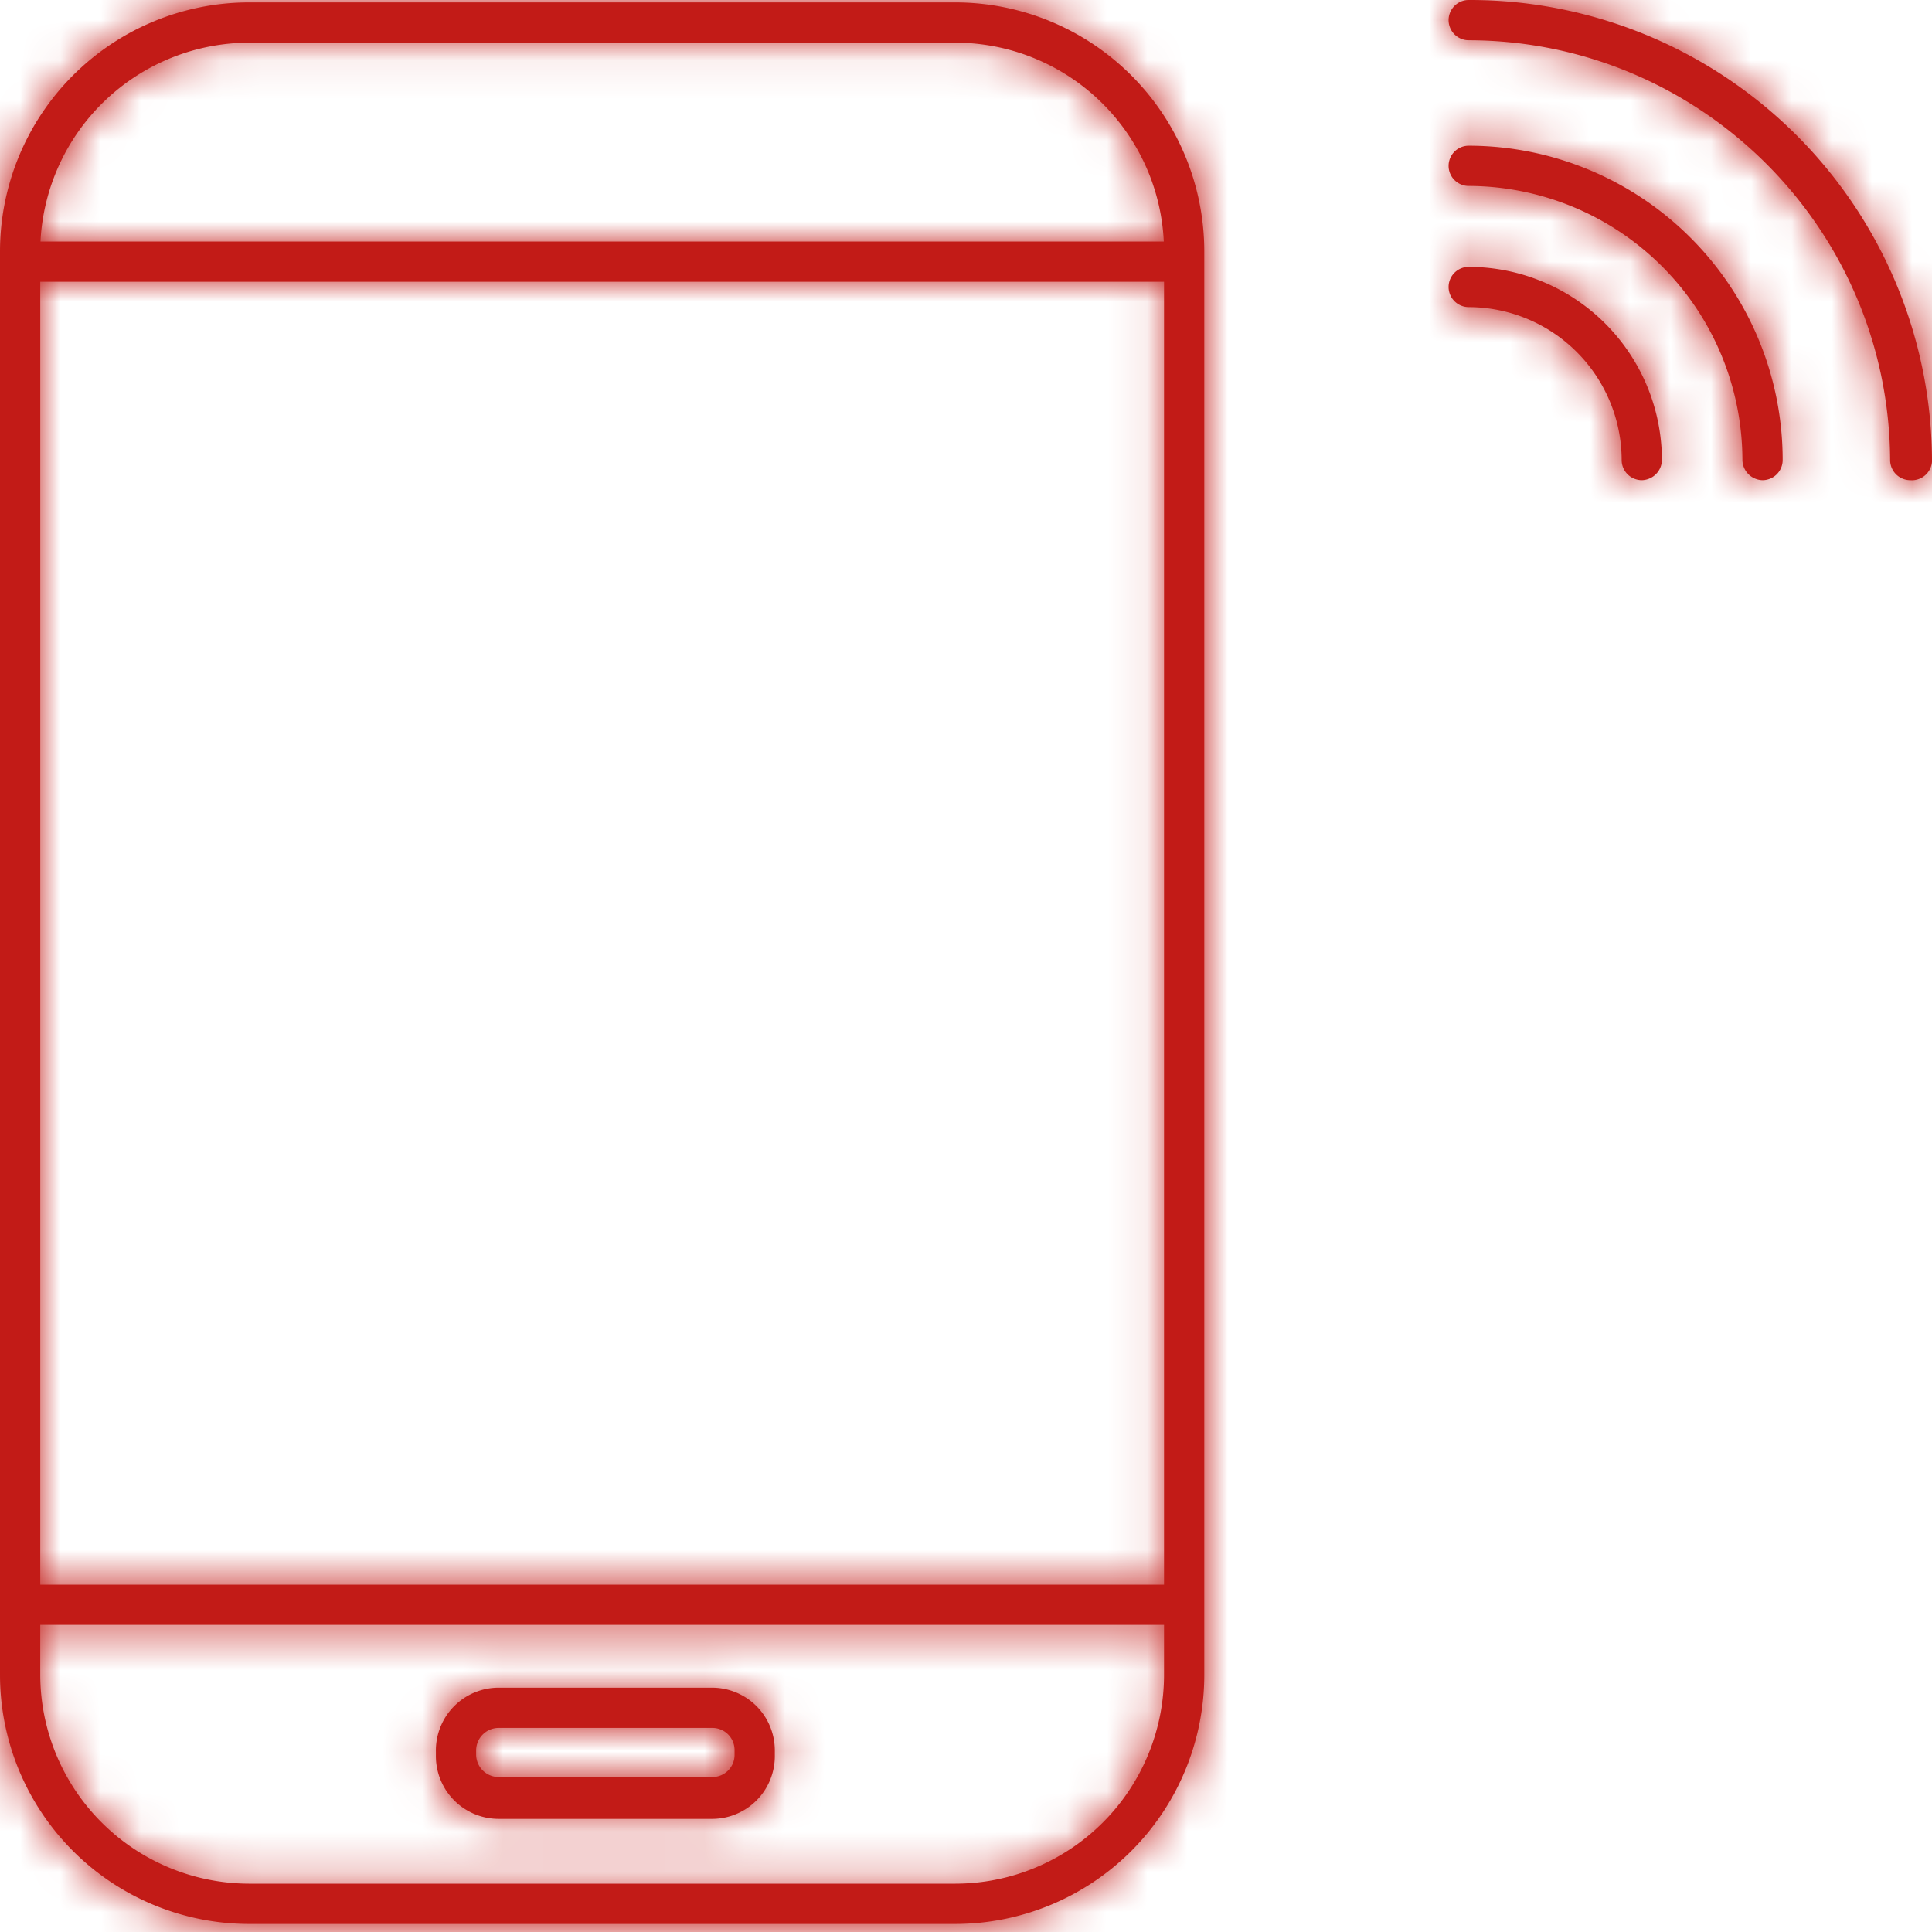
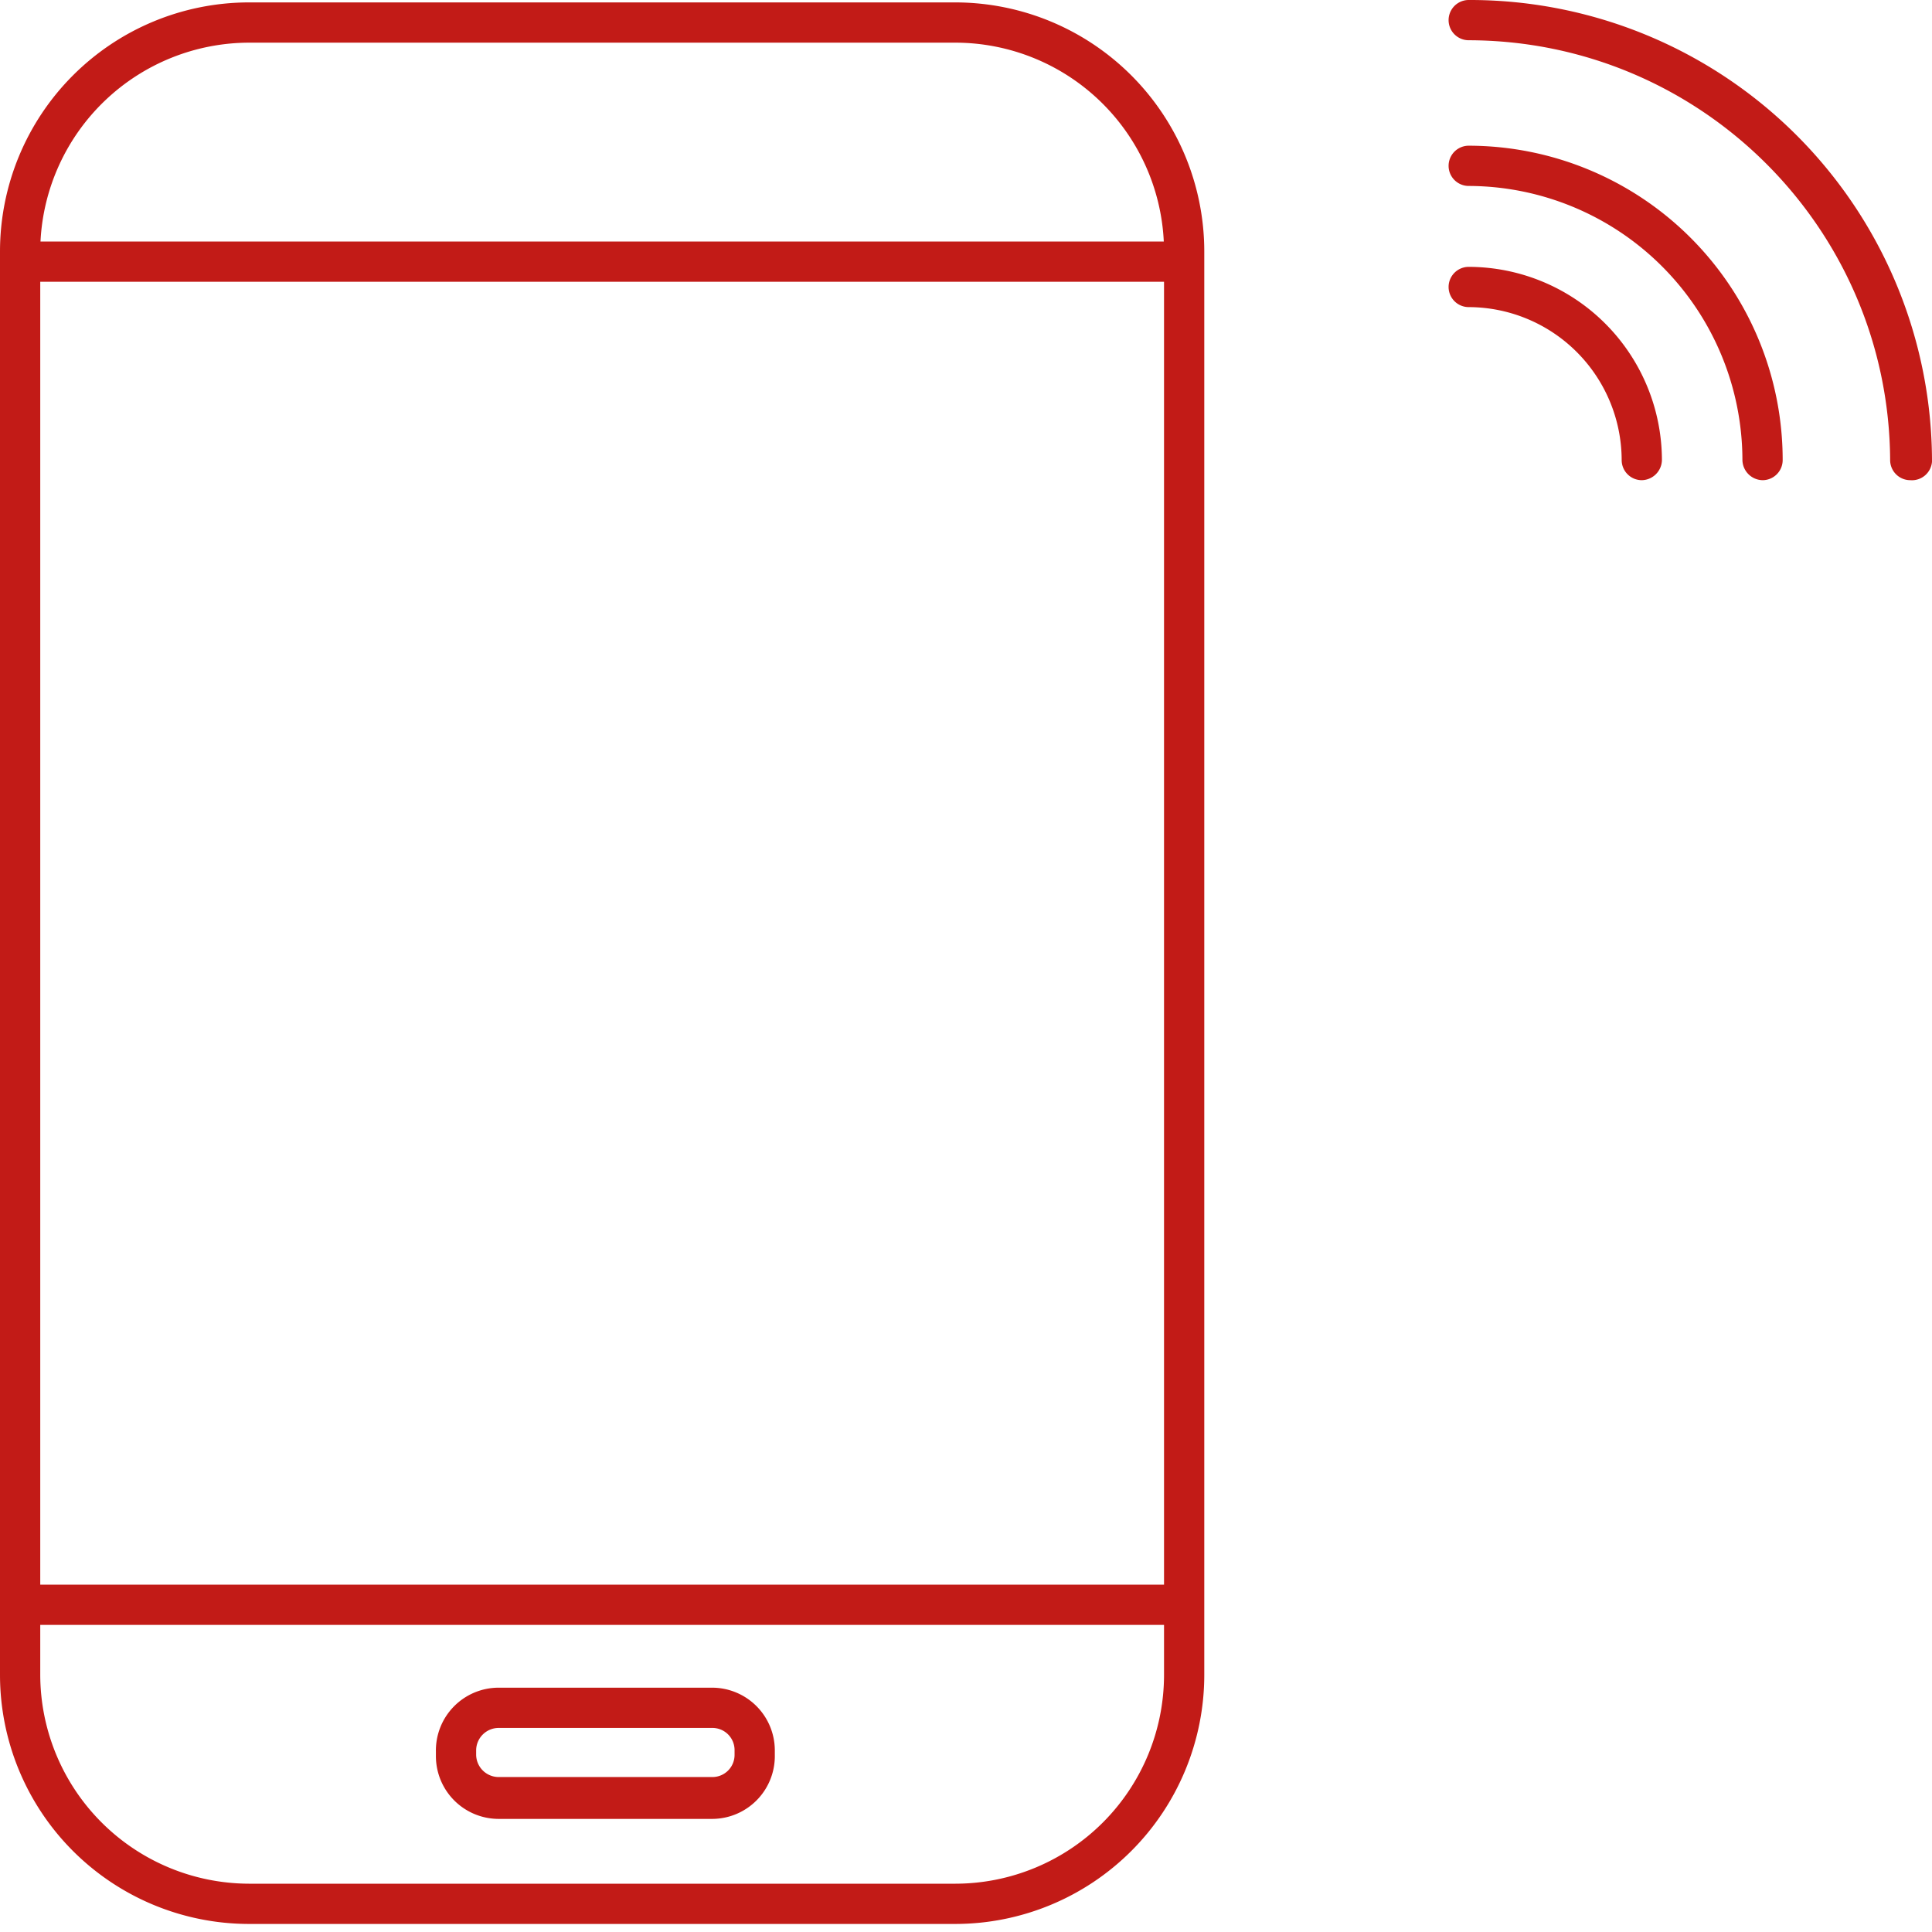
<svg xmlns="http://www.w3.org/2000/svg" xmlns:xlink="http://www.w3.org/1999/xlink" width="48" height="48" viewBox="0 0 48 48">
  <title>01_Basics/07_icons/03_48x48/products/A-car-home/a01-fire@2x</title>
  <defs>
    <path d="M36.49 6.63a4.81 4.81 0 0 1 4.8 4.8.51.51 0 0 1-.5.5.5.5 0 0 1-.5-.5 3.81 3.81 0 0 0-3.8-3.8.5.5 0 1 1 0-1zm0-3.01a7.81 7.81 0 0 1 7.8 7.81.5.5 0 0 1-.5.5.51.51 0 0 1-.5-.5 6.82 6.82 0 0 0-6.8-6.81.5.5 0 1 1 0-1zm0-3.62A11.48 11.48 0 0 1 48 11.47a.5.5 0 0 1-.54.46.5.5 0 0 1-.5-.5C46.927 5.668 42.252 1.011 36.49 1a.5.5 0 1 1 0-1zM23.74.06a6.19 6.19 0 0 1 6.18 6.19v35.36a6.19 6.19 0 0 1-6.18 6.19H6.18A6.19 6.19 0 0 1 0 41.61V6.25A6.19 6.19 0 0 1 6.18.06h17.56zm5.18 40.31H1v1.24a5.2 5.2 0 0 0 5.18 5.19h17.56a5.19 5.19 0 0 0 5.18-5.19v-1.24zM17.7 41.93a1.56 1.56 0 0 1 1.55 1.55v.12a1.56 1.56 0 0 1-1.55 1.59h-5.31a1.56 1.56 0 0 1-1.56-1.55v-.12a1.56 1.56 0 0 1 1.56-1.59h5.31zm0 1h-5.31a.56.56 0 0 0-.56.55v.12a.56.56 0 0 0 .56.55h5.31a.55.55 0 0 0 .55-.55v-.12a.55.55 0 0 0-.55-.55zM28.92 7H1v32.37h27.92V7zm-5.18-5.94H6.18A5.2 5.2 0 0 0 1.006 6h27.908a5.19 5.19 0 0 0-5.174-4.94z" id="a" />
  </defs>
  <g fill="none" fill-rule="evenodd">
    <mask id="b" fill="#fff">
      <use xlink:href="#a" />
    </mask>
    <use fill="#C21B17" fill-rule="nonzero" xlink:href="#a" />
-     <path fill="#C21B17" mask="url(#b)" d="M0 0h48v48H0z" />
  </g>
</svg>